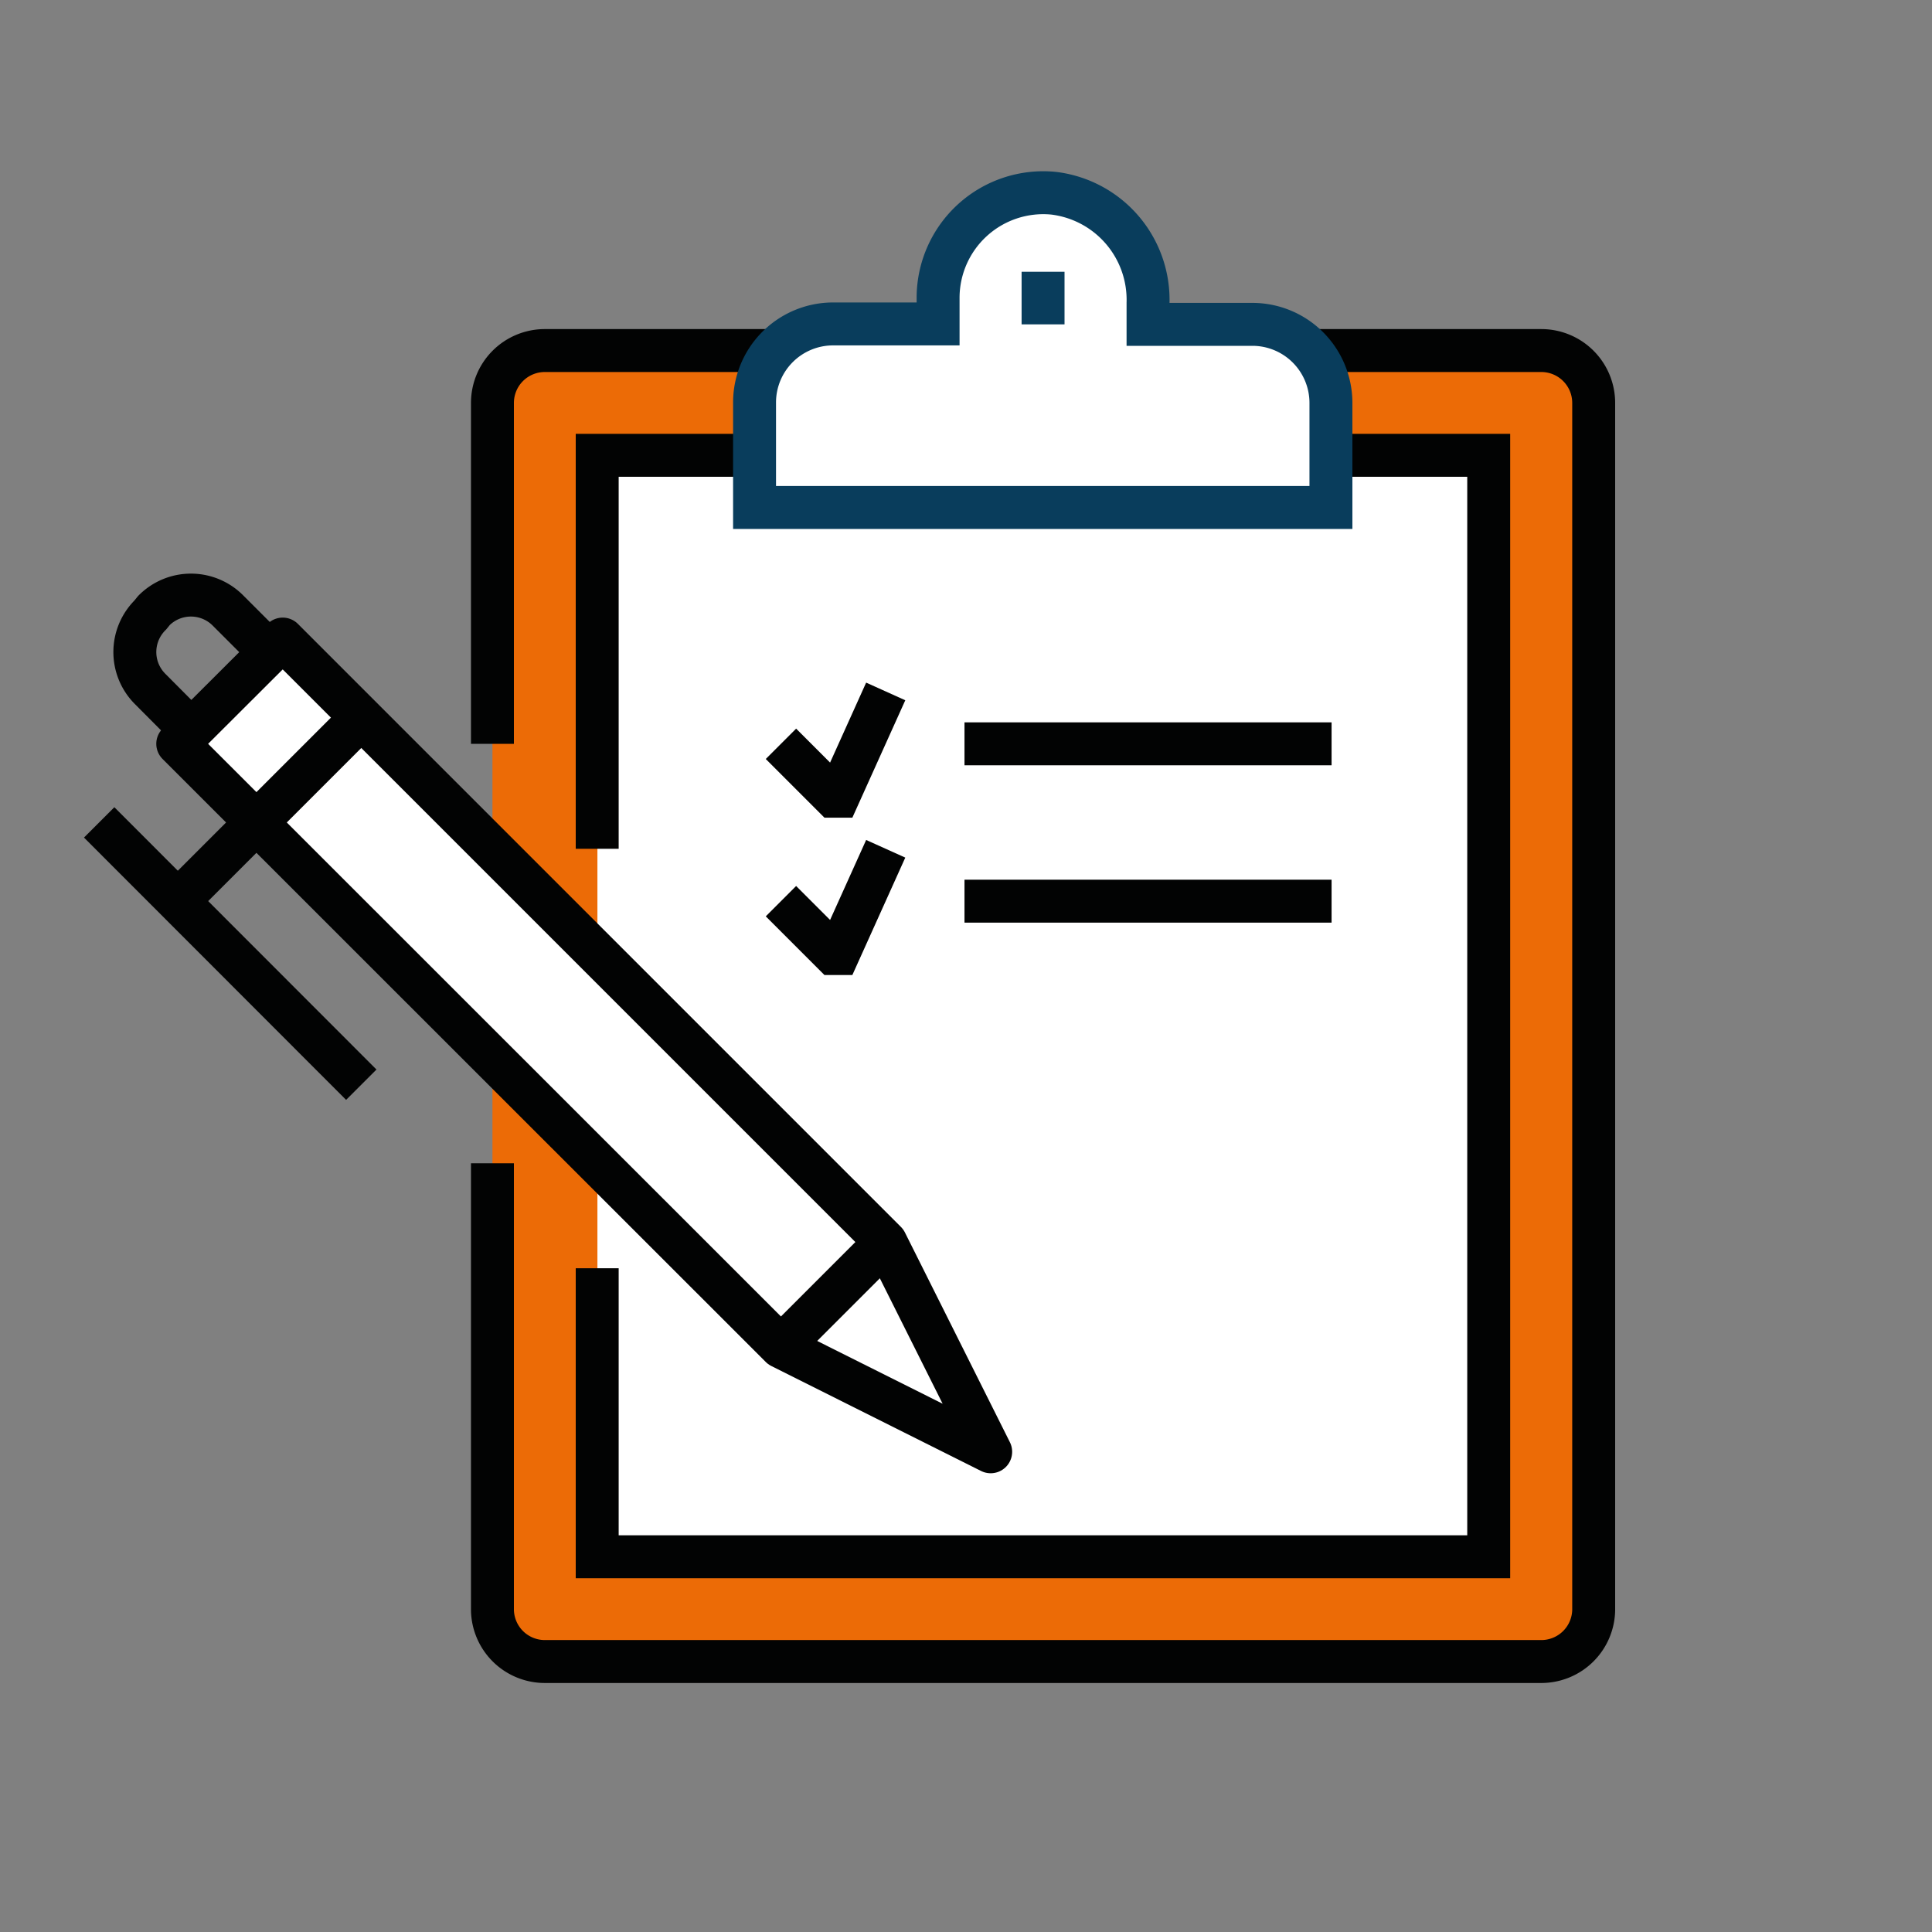
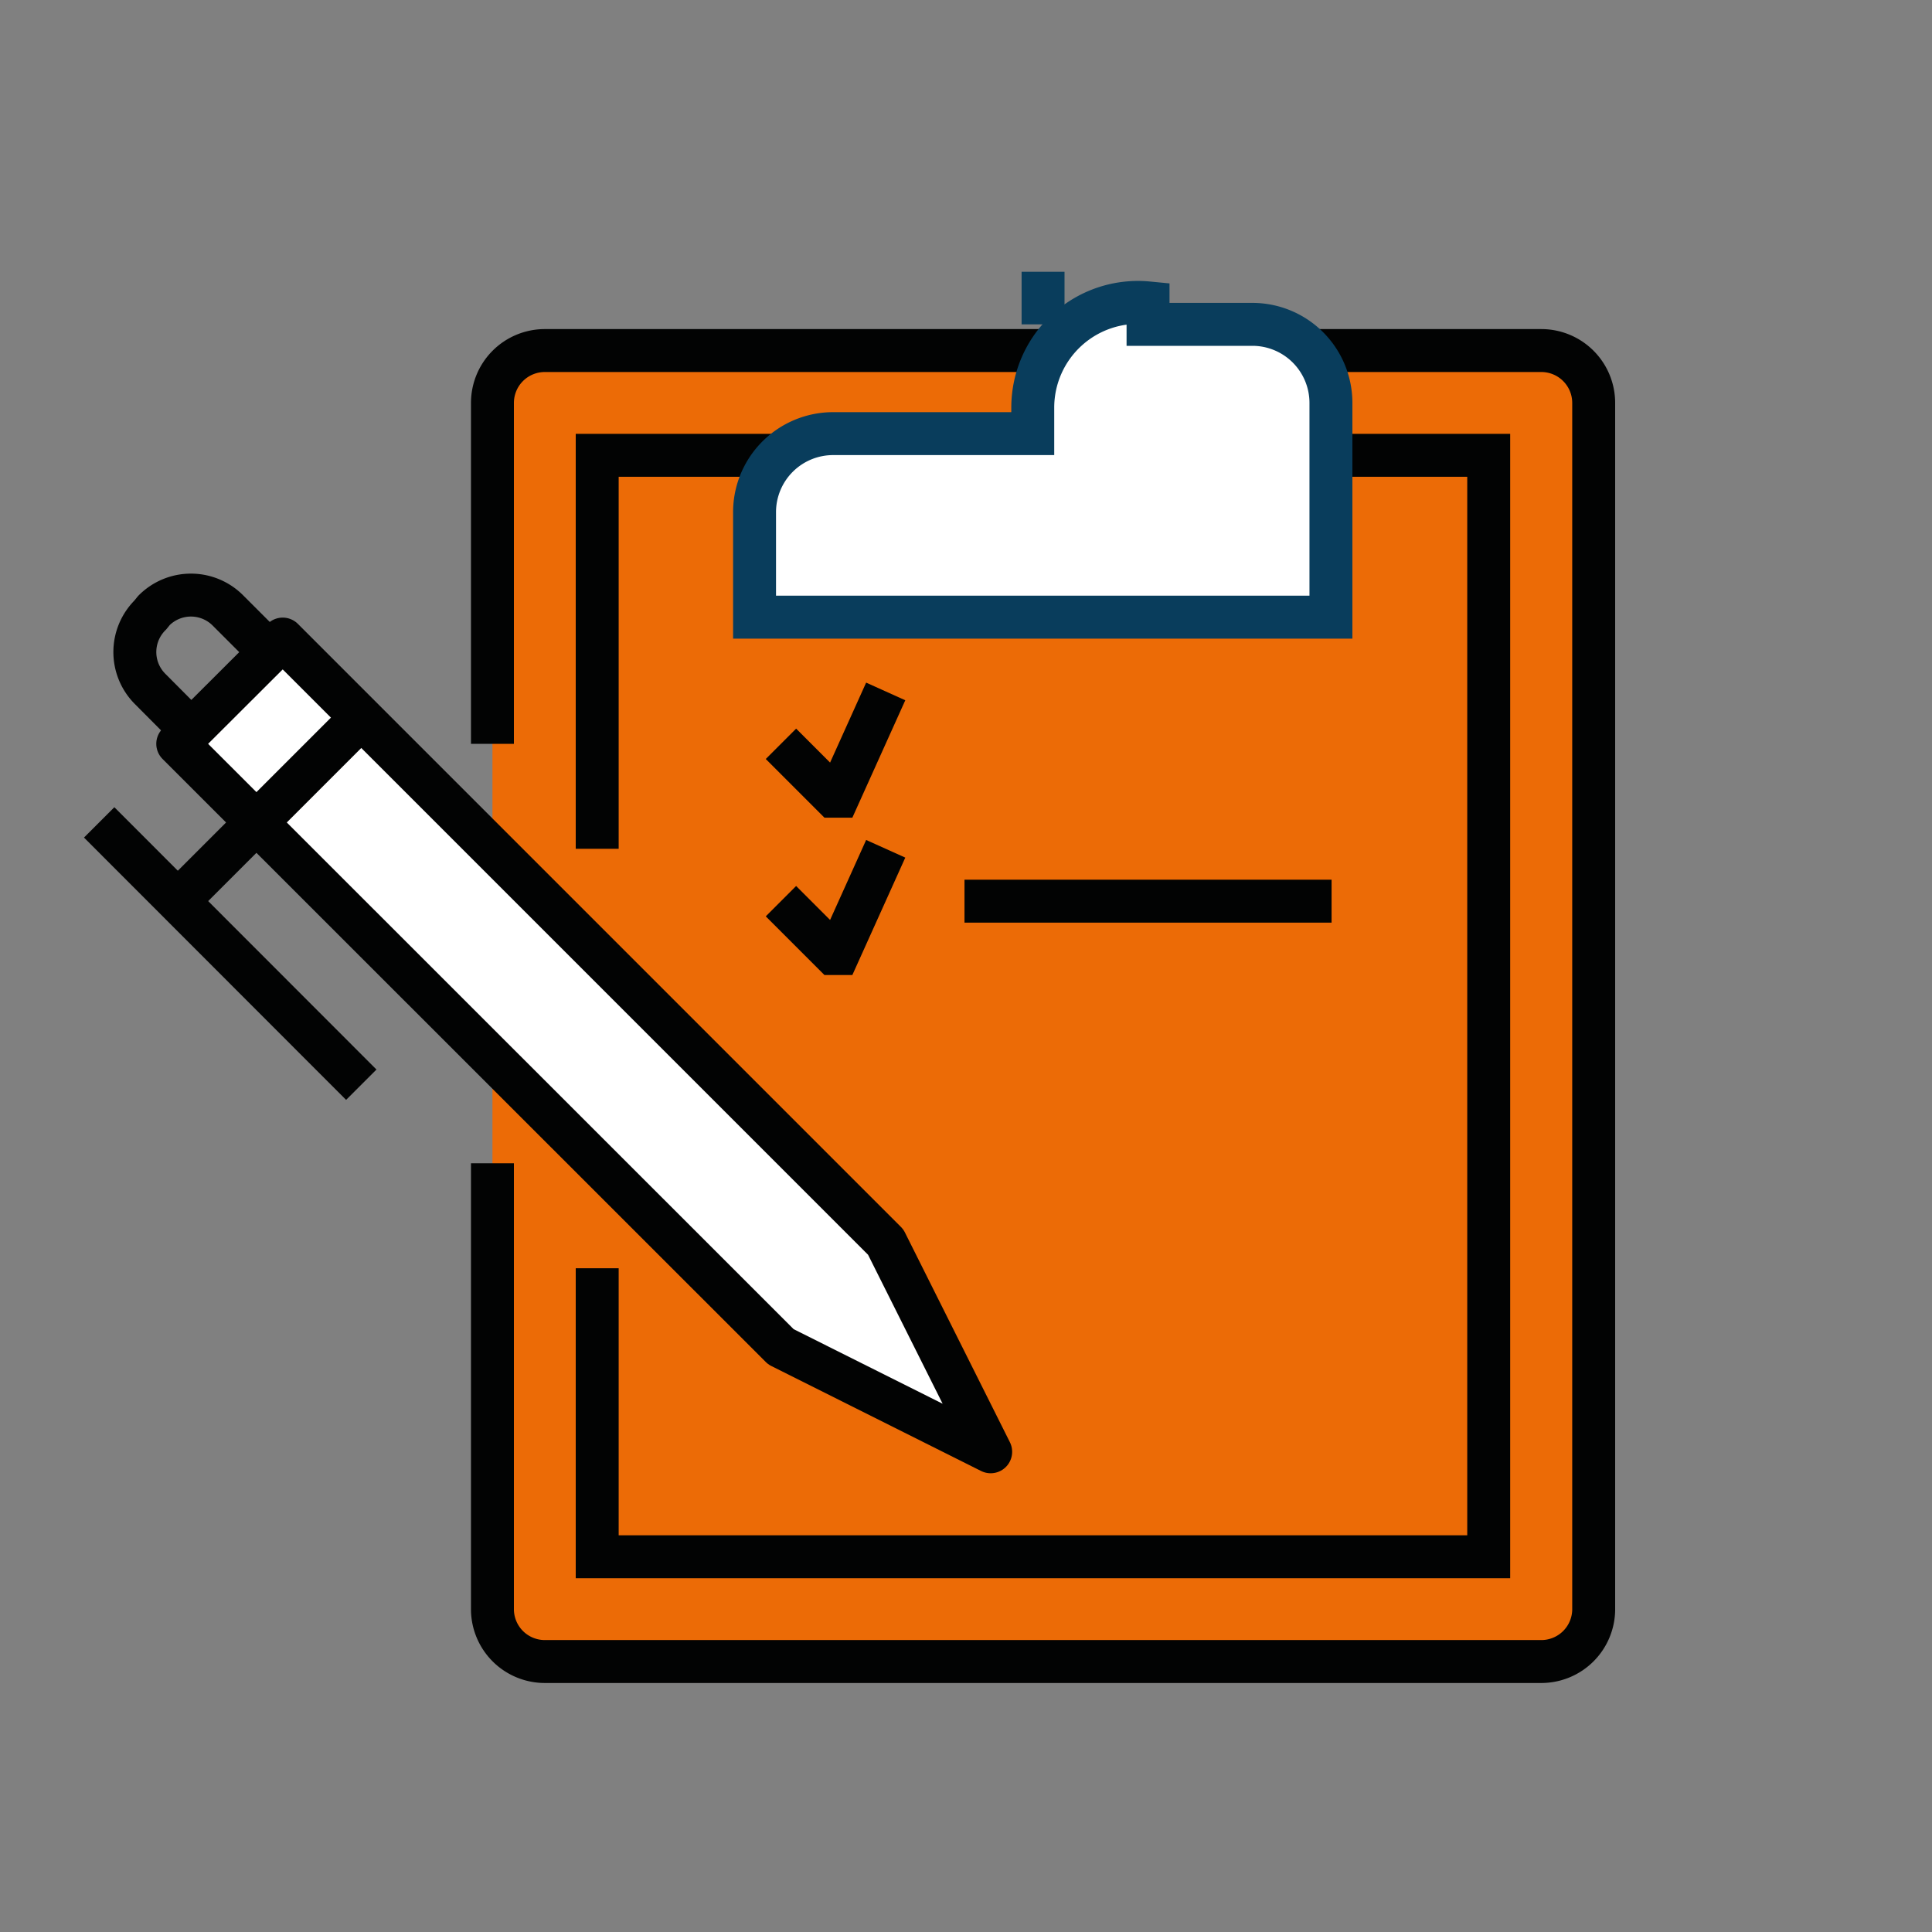
<svg xmlns="http://www.w3.org/2000/svg" id="Capa_1" data-name="Capa 1" viewBox="0 0 90 90">
  <rect x="0" y="0" width="90" height="90" fill="#808080" stroke="none" />
  <defs>
    <style>.cls-1{fill:#ec6b06;}.cls-2,.cls-5{fill:none;}.cls-2,.cls-5,.cls-6{stroke:#020303;}.cls-2,.cls-4{stroke-miterlimit:10;}.cls-2,.cls-4,.cls-5,.cls-6{stroke-width:2px;}.cls-3,.cls-4,.cls-6{fill:#fff;}.cls-4{stroke:#093d5c;}.cls-5,.cls-6{stroke-linejoin:round;}</style>
  </defs>
  <title>Iconos Unitips</title>
  <rect class="cls-1" x="22.94" y="16.33" width="51.3" height="61.07" rx="2.44" ry="2.44" />
  <path class="cls-2" d="M22.94,34.65V18.77a2.44,2.44,0,0,1,2.44-2.44H71.8a2.44,2.44,0,0,1,2.44,2.44V75A2.44,2.44,0,0,1,71.8,77.4H25.38A2.44,2.44,0,0,1,22.94,75V54.19" />
-   <rect class="cls-3" x="27.83" y="21.21" width="41.53" height="51.3" />
-   <line class="cls-2" x1="44.93" y1="34.65" x2="62.03" y2="34.65" />
  <line class="cls-2" x1="44.93" y1="41.98" x2="62.03" y2="41.98" />
  <polyline class="cls-2" points="41.26 32.21 39.06 37.09 38.82 37.09 38.82 37.09 36.38 34.65" />
  <polyline class="cls-2" points="41.26 39.54 39.06 44.42 38.82 44.42 38.82 44.42 36.38 41.98" />
  <polyline class="cls-2" points="27.82 39.54 27.82 21.21 69.35 21.21 69.35 72.52 27.82 72.52 27.82 59.08" />
-   <path class="cls-4" d="M58.36,15.11H53.48v-1A5,5,0,0,0,49.07,9a4.9,4.9,0,0,0-5.37,4.87v1.22H38.82a3.66,3.66,0,0,0-3.67,3.66v4.89H62V18.77A3.66,3.66,0,0,0,58.36,15.11Z" />
+   <path class="cls-4" d="M58.36,15.11H53.48v-1a4.9,4.9,0,0,0-5.37,4.87v1.22H38.82a3.66,3.66,0,0,0-3.67,3.66v4.89H62V18.77A3.66,3.66,0,0,0,58.36,15.11Z" />
  <line class="cls-4" x1="48.59" y1="12.66" x2="48.59" y2="15.11" />
  <path class="cls-5" d="M12.56,30.38l-1.94-1.94a2.43,2.43,0,0,0-3.45,0L7,28.65A2.43,2.43,0,0,0,7,32.1L8.89,34" />
  <polygon class="cls-6" points="8.28 34.65 36.38 62.74 46.15 67.63 41.26 57.86 13.17 29.77 8.28 34.65" />
-   <line class="cls-6" x1="41.26" y1="57.86" x2="36.38" y2="62.74" />
  <line class="cls-5" x1="16.83" y1="33.43" x2="8.28" y2="41.98" />
  <line class="cls-5" x1="4.62" y1="38.31" x2="16.83" y2="50.53" />
</svg>